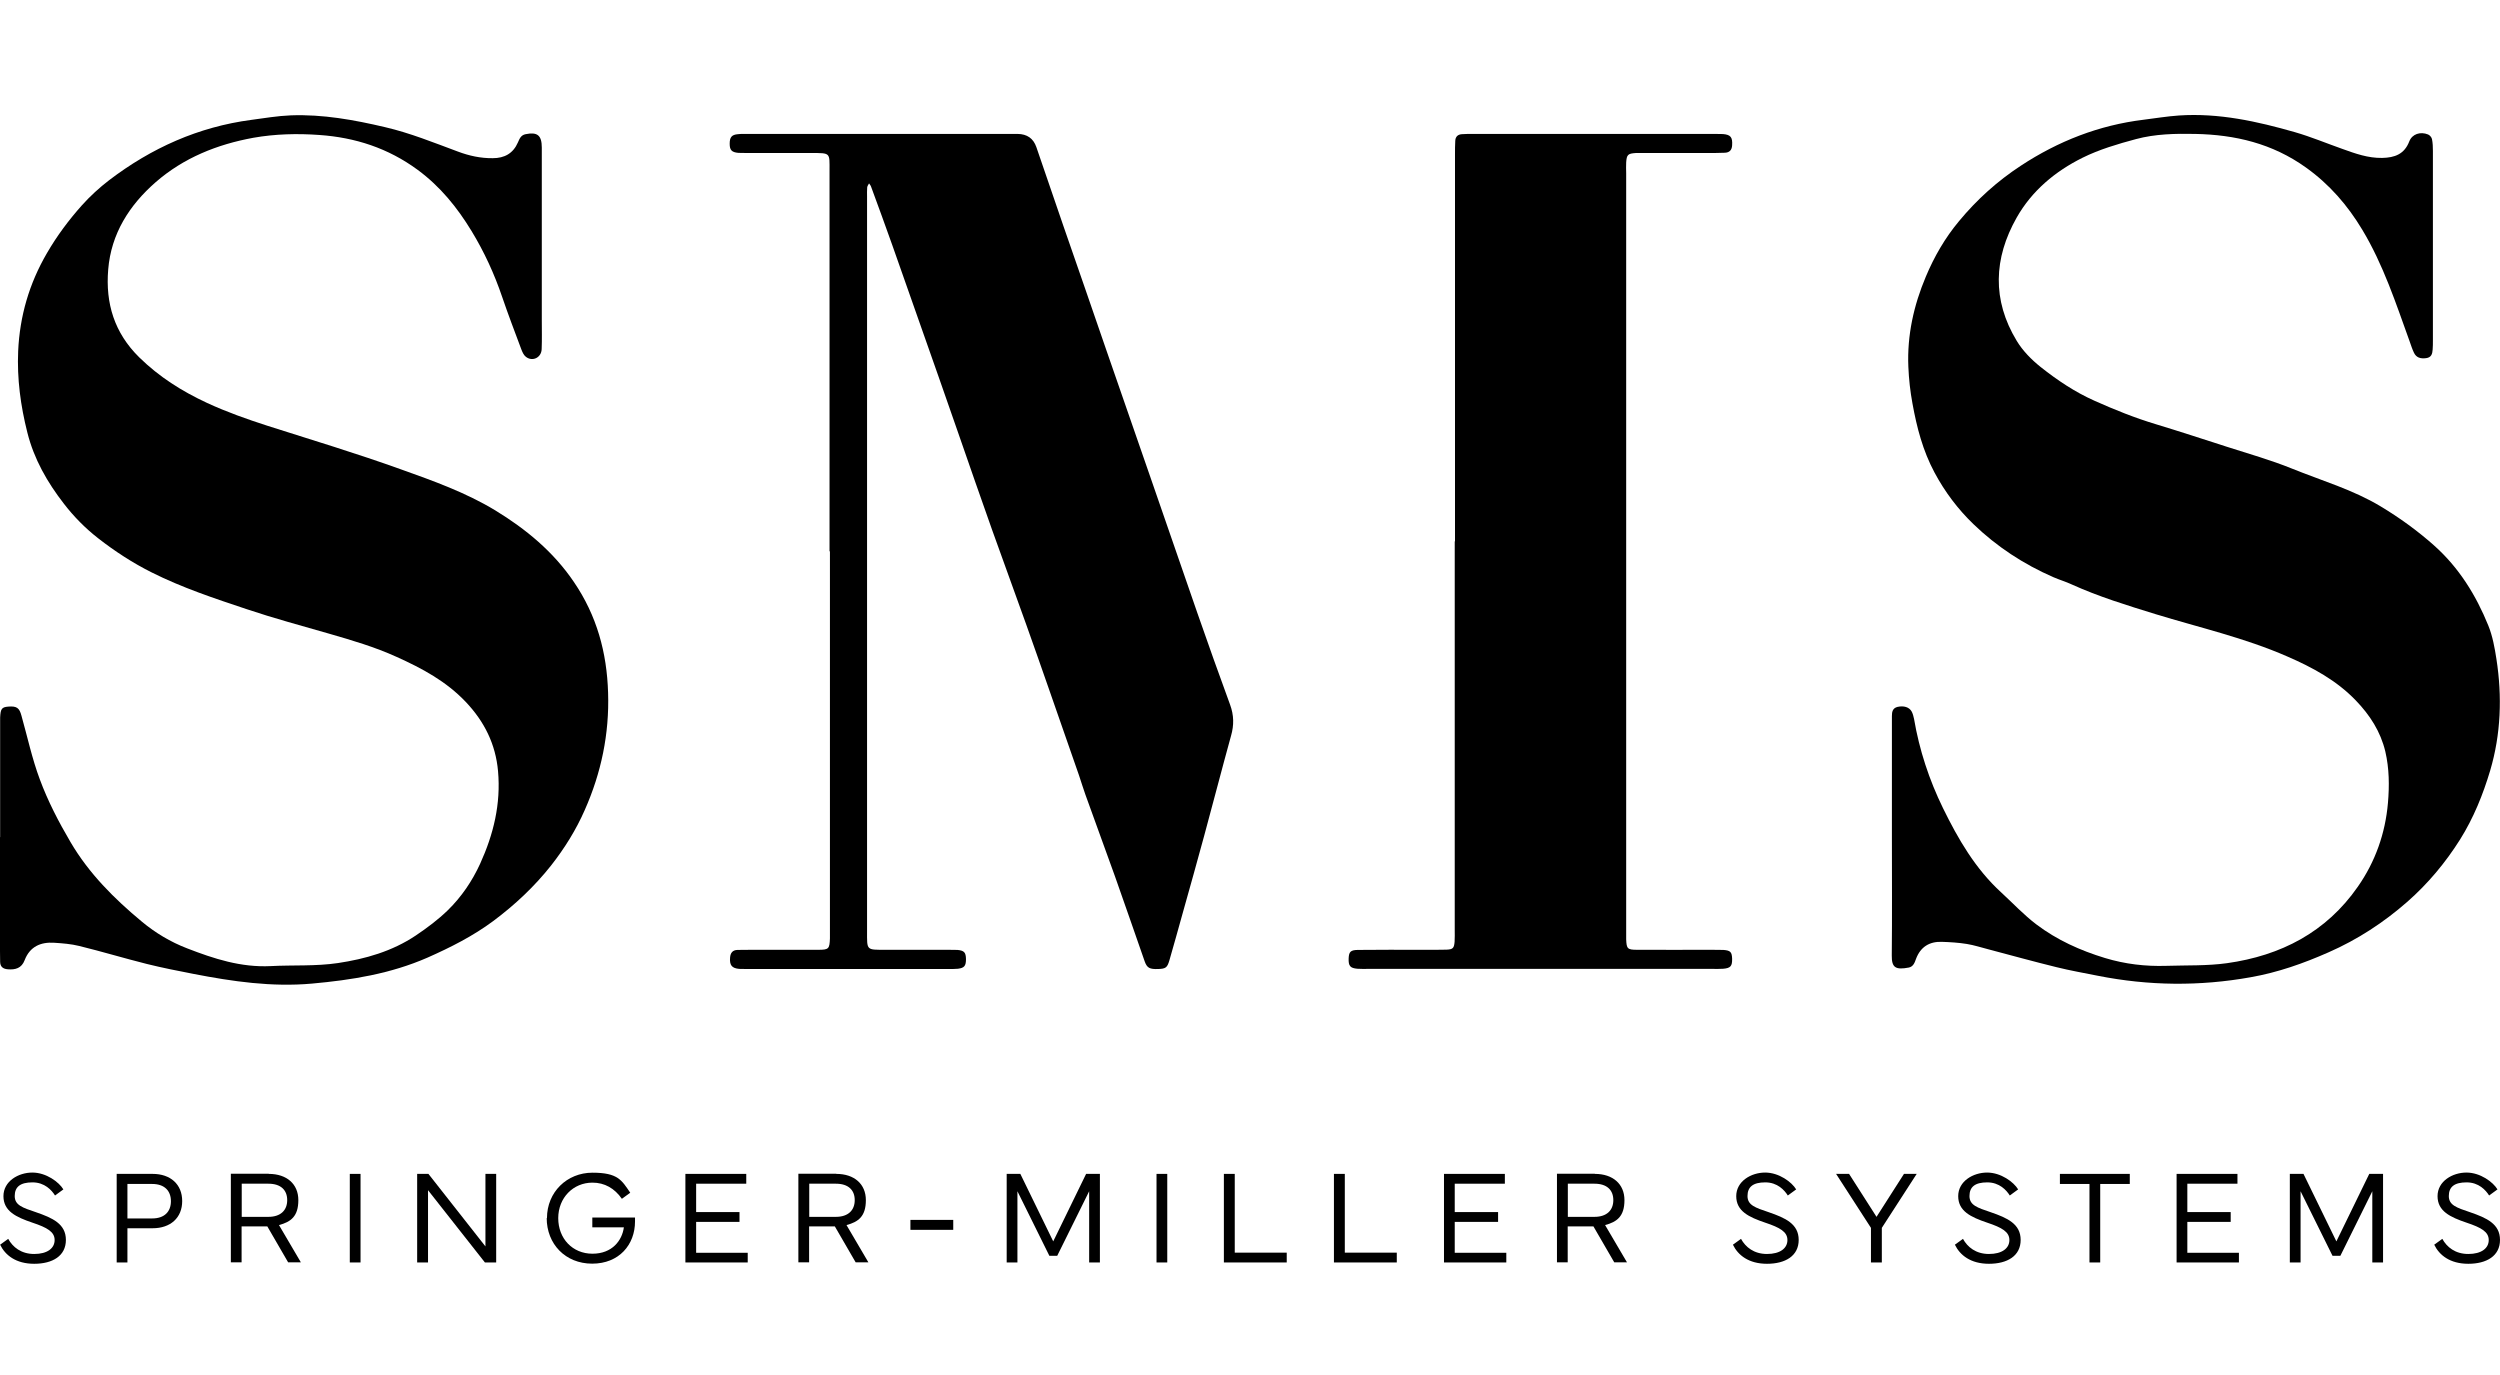
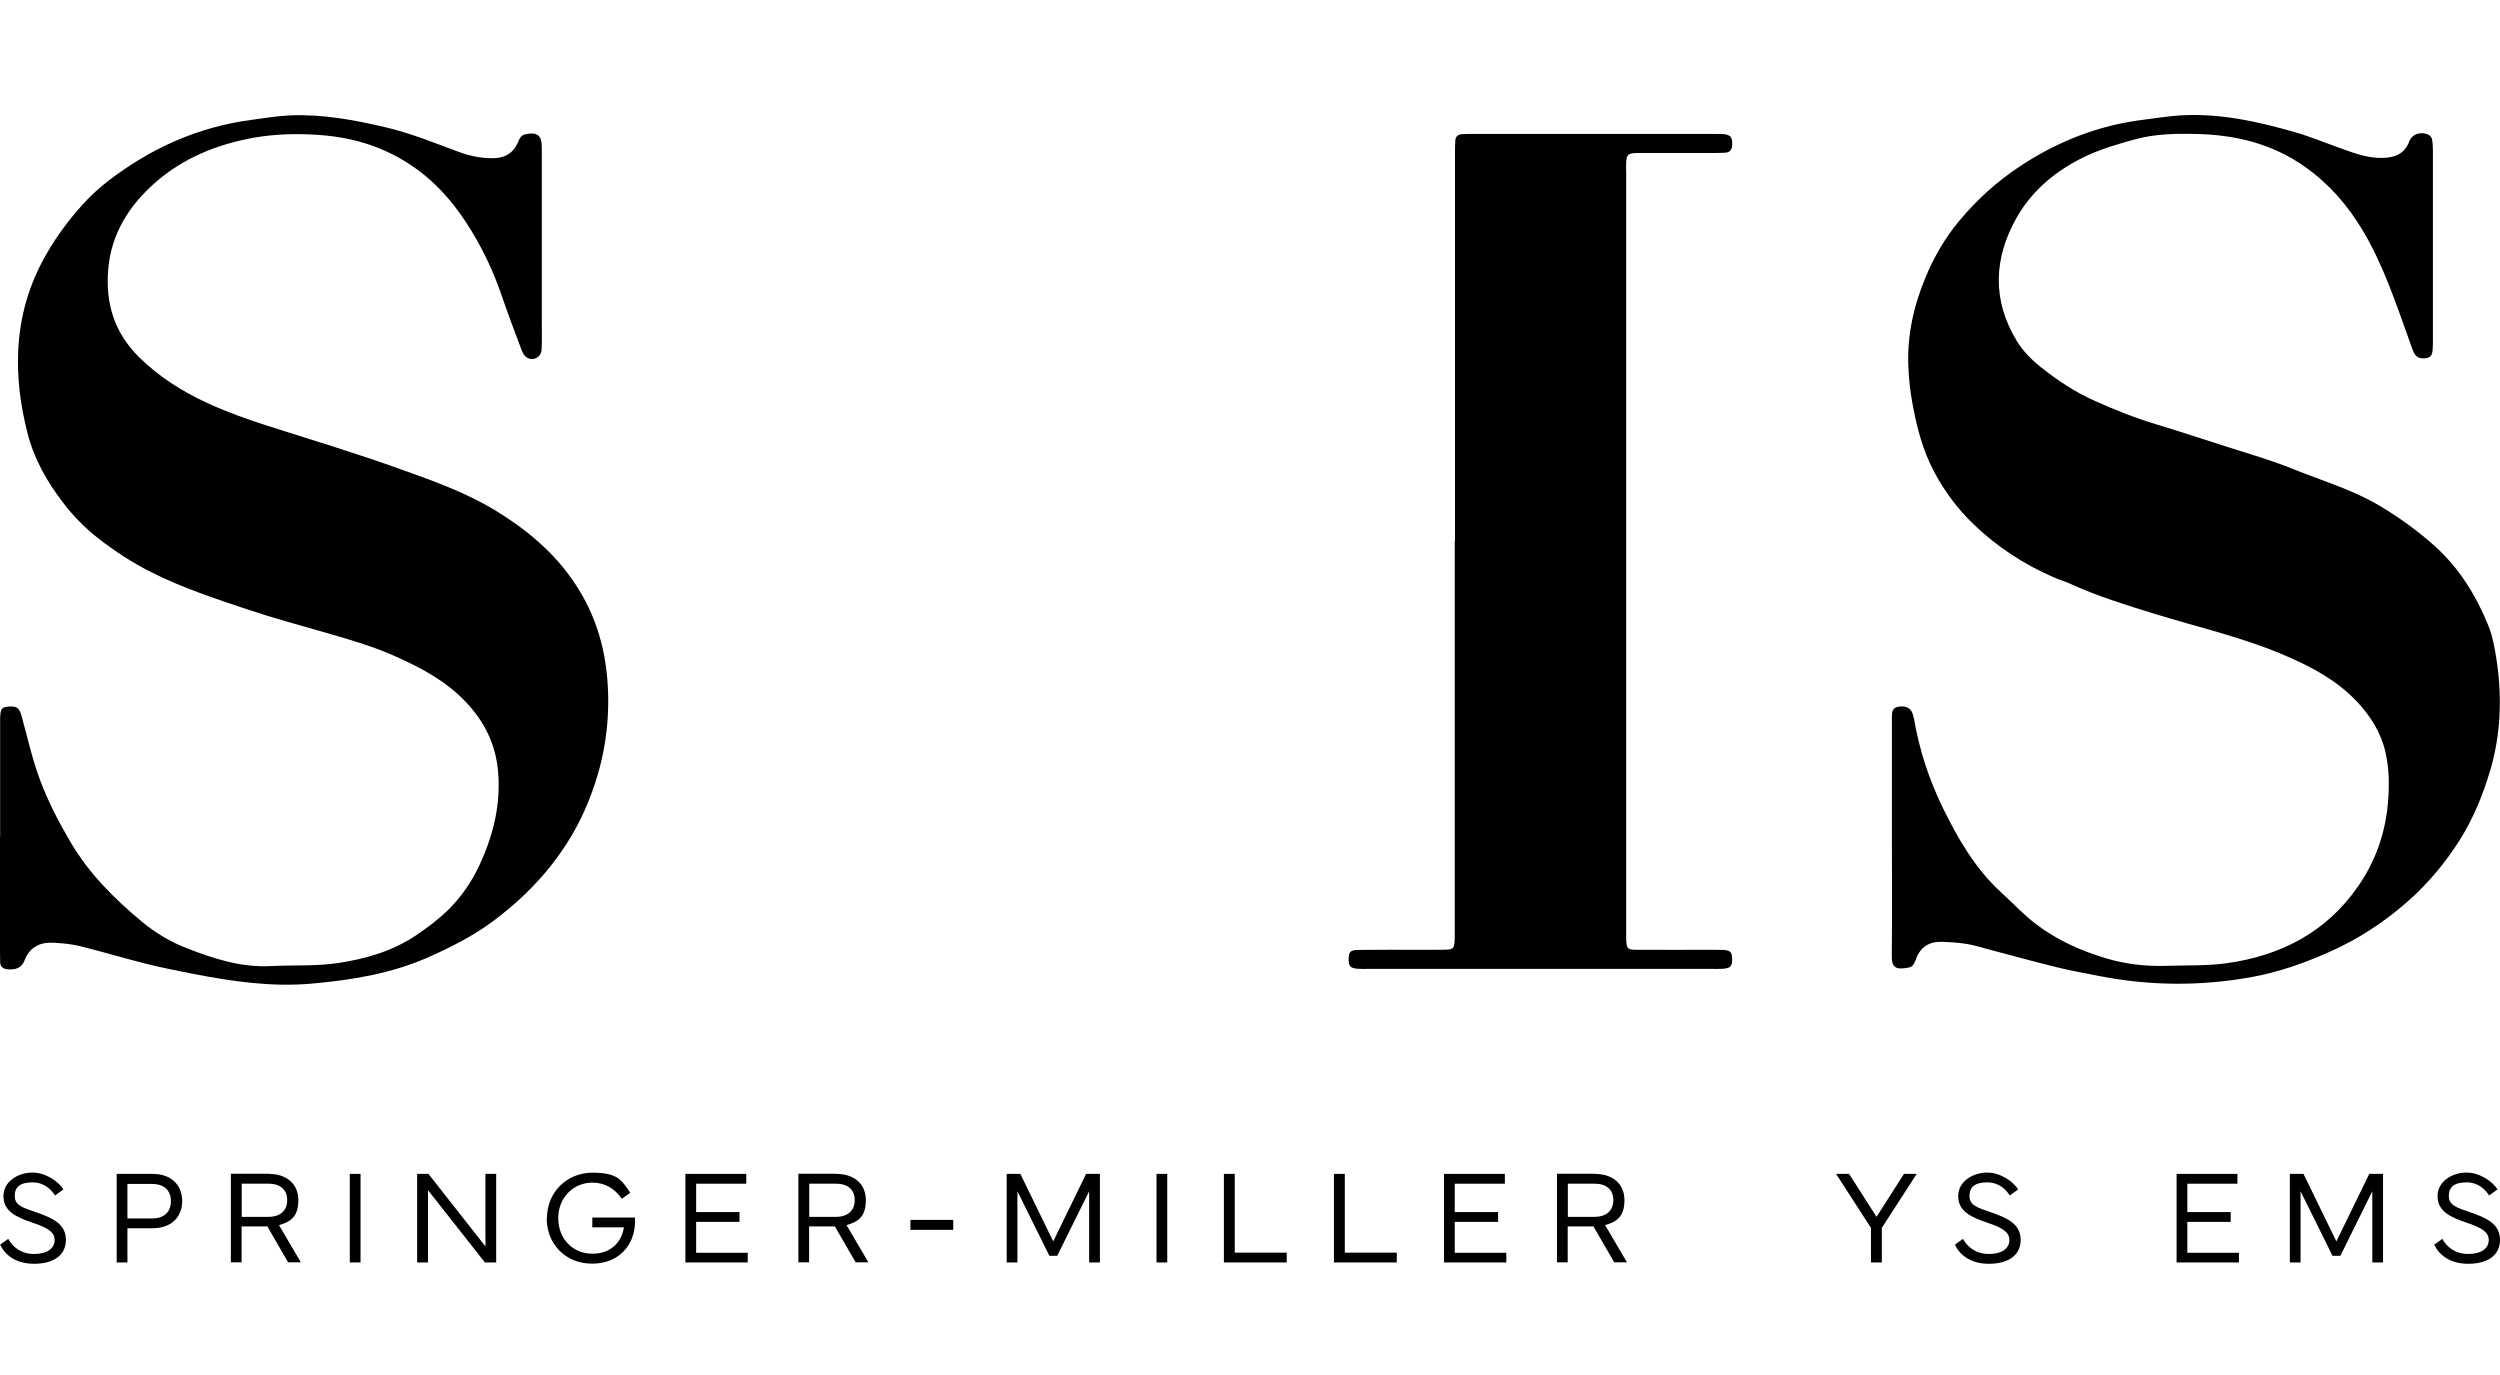
<svg xmlns="http://www.w3.org/2000/svg" width="500" height="275" viewBox="0 0 500 275" fill="none">
  <path d="M378.381 167.603C378.381 160.178 378.381 152.752 378.381 145.327C378.381 144.611 378.381 143.921 378.381 143.205C378.381 142.383 378.514 141.614 379.522 141.375C380.741 141.11 381.829 141.402 382.333 142.303C382.571 142.754 382.704 143.285 382.81 143.788C383.871 150.021 385.833 155.961 388.591 161.61C391.614 167.789 395.062 173.756 400.26 178.503C402.594 180.651 404.768 182.984 407.288 184.894C411.398 187.997 416.039 190.092 420.998 191.603C425.029 192.823 429.087 193.3 433.25 193.168C437.308 193.035 441.418 193.194 445.396 192.637C456.163 191.126 465.233 186.458 471.571 177.336C475.072 172.324 477.061 166.675 477.591 160.575C477.883 157.154 477.856 153.707 477.061 150.286C476.106 146.308 473.984 143.019 471.173 140.102C467.301 136.071 462.528 133.499 457.463 131.298C448.923 127.558 439.88 125.516 431.049 122.811C425.4 121.061 419.752 119.337 414.368 116.898C413.175 116.341 411.902 115.969 410.682 115.439C404.715 112.84 399.332 109.313 394.664 104.805C391.561 101.808 388.963 98.36 386.894 94.489C384.56 90.113 383.367 85.525 382.492 80.698C382.041 78.259 381.776 75.845 381.67 73.353C381.404 67.041 382.757 61.047 385.17 55.319C386.841 51.341 388.989 47.602 391.8 44.234C395.38 39.911 399.464 36.225 404.158 33.149C411.663 28.216 419.805 25.034 428.715 23.947C431.076 23.655 433.436 23.257 435.796 23.098C443.752 22.567 451.416 24.265 459.001 26.439C462.21 27.367 465.312 28.667 468.468 29.781C471.041 30.709 473.613 31.637 476.424 31.584C478.943 31.531 480.879 30.842 481.861 28.269C482.444 26.784 484.088 26.28 485.6 26.89C485.945 27.023 486.316 27.447 486.395 27.818C486.554 28.587 486.581 29.383 486.581 30.179C486.581 42.802 486.581 55.452 486.581 68.075C486.581 68.685 486.581 69.322 486.528 69.931C486.475 70.78 486.263 71.496 485.229 71.629C484.062 71.788 483.24 71.496 482.789 70.541C482.444 69.825 482.205 69.056 481.94 68.314C479.182 60.676 476.663 52.932 472.446 45.931C469.529 41.078 465.896 36.861 461.175 33.494C454.466 28.694 447.04 26.943 439.031 26.784C435.054 26.705 431.049 26.784 427.204 27.818C423.544 28.8 419.858 29.887 416.49 31.558C411.053 34.263 406.386 38.135 403.336 43.518C398.722 51.66 398.403 60.013 403.336 68.155C404.529 70.144 406.306 71.947 408.136 73.406C411.451 76.031 414.952 78.391 418.877 80.141C422.908 81.945 426.992 83.589 431.235 84.862C435.955 86.294 440.649 87.832 445.343 89.344C449.719 90.749 454.148 91.996 458.391 93.719C464.358 96.133 470.59 97.936 476.132 101.278C479.925 103.558 483.478 106.131 486.793 109.074C491.805 113.53 495.2 119.046 497.666 125.119C498.515 127.214 498.939 129.547 499.284 131.802C500.451 139.307 500.186 146.838 498.037 154.105C496.605 158.905 494.723 163.572 492.018 167.895C489.074 172.562 485.573 176.752 481.463 180.359C476.742 184.496 471.518 187.917 465.71 190.463C460.671 192.691 455.553 194.494 450.117 195.449C439.907 197.278 429.75 197.172 419.593 195.157C416.835 194.6 414.05 194.123 411.292 193.433C406.757 192.319 402.249 191.073 397.74 189.879C396.282 189.508 394.85 189.031 393.365 188.792C391.721 188.527 390.023 188.421 388.353 188.368C385.886 188.288 384.109 189.376 383.208 191.762C382.943 192.505 382.677 193.327 381.749 193.513C379.097 194.017 378.328 193.513 378.355 191.099C378.434 183.223 378.381 175.373 378.381 167.497V167.603Z" fill="black" />
  <path d="M0.027 167.391C0.027 160.045 0.027 152.725 0.027 145.379C0.027 144.77 0.027 144.133 0.027 143.523C0.106 141.773 0.345 141.428 1.644 141.322C3.341 141.189 3.872 141.561 4.296 143.152C5.49 147.395 6.418 151.744 7.956 155.855C9.574 160.23 11.722 164.367 14.108 168.425C17.795 174.71 22.833 179.722 28.349 184.31C31.054 186.564 34.104 188.394 37.419 189.667C42.803 191.762 48.213 193.512 54.126 193.221C58.608 192.982 63.17 193.274 67.598 192.611C73.061 191.789 78.418 190.277 83.165 187.095C85.446 185.557 87.621 183.939 89.583 182.03C92.315 179.351 94.436 176.222 96.027 172.748C98.706 166.86 100.191 160.787 99.608 154.237C99.13 148.827 96.876 144.319 93.163 140.394C89.238 136.257 84.438 133.684 79.32 131.377C74.944 129.388 70.409 128.062 65.822 126.736C60.306 125.145 54.763 123.66 49.326 121.83C42.882 119.682 36.411 117.534 30.338 114.484C26.573 112.601 23.019 110.294 19.651 107.669C17.026 105.627 14.745 103.293 12.782 100.747C9.467 96.477 6.789 91.81 5.463 86.48C4.111 81.123 3.394 75.739 3.633 70.223C3.951 63.222 5.834 56.725 9.388 50.625C11.403 47.151 13.764 43.995 16.389 41.051C18.033 39.222 19.89 37.524 21.826 36.039C30.285 29.595 39.673 25.378 50.281 23.973C52.907 23.628 55.479 23.177 58.157 23.071C64.575 22.833 70.807 23.973 77.013 25.431C82.025 26.598 86.772 28.534 91.572 30.311C93.826 31.16 96.133 31.664 98.547 31.637C100.907 31.637 102.631 30.682 103.585 28.481C103.904 27.765 104.169 27.023 105.124 26.837C107.457 26.36 108.359 27.049 108.359 29.515C108.359 40.998 108.359 52.481 108.359 63.991C108.359 65.927 108.412 67.889 108.332 69.825C108.279 71.522 106.503 72.398 105.177 71.363C104.726 71.019 104.461 70.382 104.248 69.825C102.949 66.351 101.623 62.877 100.43 59.377C98.865 54.762 96.823 50.333 94.304 46.196C91.466 41.529 88.072 37.312 83.537 33.971C77.623 29.622 71.046 27.5 63.886 26.996C59.483 26.678 55.028 26.784 50.679 27.553C43.439 28.879 36.73 31.558 31.134 36.437C25.883 41.025 22.223 46.727 21.64 53.913C21.083 60.676 22.86 66.563 27.846 71.469C31.823 75.368 36.358 78.232 41.37 80.566C45.322 82.395 49.379 83.828 53.49 85.154C62.401 87.991 71.364 90.696 80.142 93.852C86.613 96.159 93.137 98.493 99.051 102.073C105.177 105.812 110.666 110.321 114.777 116.394C119.365 123.13 121.38 130.502 121.619 138.564C121.884 146.785 120.24 154.582 116.951 162.007C115.228 165.932 112.947 169.618 110.242 173.066C106.874 177.336 102.949 180.995 98.653 184.204C94.622 187.201 90.114 189.482 85.499 191.524C78.1 194.759 70.356 196.005 62.374 196.721C54.339 197.437 46.515 196.297 38.719 194.785C35.589 194.175 32.486 193.566 29.384 192.796C24.849 191.656 20.367 190.304 15.832 189.19C14.214 188.792 12.517 188.659 10.847 188.553C8.142 188.368 5.967 189.322 4.933 192.027C4.323 193.645 3.076 193.99 1.538 193.857C0.61 193.778 0.053 193.353 0.027 192.399C0.027 191.683 0 190.993 0 190.277C0 182.666 0 175.081 0 167.47L0.027 167.391Z" fill="black" />
-   <path d="M165.906 110.268C165.906 84.915 165.906 59.536 165.906 34.183C165.906 30.523 166.172 30.603 162.247 30.603C158.004 30.603 153.761 30.603 149.517 30.603C148.907 30.603 148.271 30.603 147.661 30.576C146.335 30.444 145.937 30.019 145.937 28.747C145.937 27.447 146.335 26.943 147.581 26.837C148.271 26.758 148.987 26.784 149.703 26.784C167.471 26.784 185.213 26.784 202.981 26.784C203.166 26.784 203.326 26.784 203.511 26.784C205.421 26.802 206.676 27.686 207.277 29.436C209.08 34.687 210.884 39.964 212.687 45.215C215.551 53.463 218.415 61.71 221.253 69.984C224.223 78.577 227.22 87.169 230.19 95.761C233.266 104.672 236.342 113.609 239.445 122.52C241.593 128.672 243.768 134.825 246.022 140.951C246.791 143.046 246.818 145.035 246.208 147.156C244.378 153.786 242.654 160.469 240.851 167.099C239.445 172.297 237.987 177.468 236.528 182.666C235.653 185.822 234.778 188.951 233.876 192.08C233.452 193.513 233.16 193.751 231.648 193.804C229.951 193.857 229.421 193.619 228.943 192.293C226.955 186.644 225.019 180.942 223.003 175.294C221.041 169.804 219.025 164.368 217.063 158.878C216.612 157.632 216.241 156.359 215.816 155.112C213.774 149.278 211.759 143.444 209.717 137.609C208.232 133.366 206.747 129.097 205.235 124.88C202.981 118.568 200.674 112.283 198.419 105.971C196.112 99.474 193.858 92.977 191.604 86.48C190.304 82.74 188.979 78.975 187.679 75.235C184.603 66.484 181.527 57.759 178.45 49.007C177.071 45.109 175.639 41.211 174.207 37.312C174.128 37.074 173.942 36.888 173.809 36.676C173.677 36.941 173.465 37.206 173.438 37.471C173.385 38.081 173.412 38.718 173.412 39.328C173.412 88.283 173.412 137.238 173.412 186.193C173.412 190.118 173.199 189.959 177.177 189.959C181.341 189.959 185.478 189.959 189.641 189.959C190.251 189.959 190.888 189.959 191.498 189.985C192.85 190.118 193.169 190.489 193.195 191.815C193.195 193.168 192.877 193.592 191.577 193.751C190.967 193.804 190.331 193.804 189.721 193.804C176.302 193.804 162.857 193.804 149.438 193.804C148.907 193.804 148.377 193.804 147.847 193.778C146.362 193.645 145.884 193.035 146.017 191.497C146.096 190.569 146.521 190.012 147.502 189.985C148.483 189.985 149.438 189.959 150.419 189.959C154.848 189.959 159.25 189.959 163.679 189.959C165.774 189.959 165.906 189.747 165.986 187.678C165.986 186.883 165.986 186.087 165.986 185.291C165.986 160.284 165.986 135.276 165.986 110.268H165.906Z" fill="black" />
  <path d="M290.999 108.252C290.999 82.449 290.999 56.645 290.999 30.842C290.999 29.966 290.999 29.065 291.052 28.19C291.079 27.341 291.556 26.89 292.378 26.837C293.094 26.784 293.784 26.784 294.5 26.784C310.677 26.784 326.827 26.784 343.004 26.784C343.534 26.784 344.065 26.784 344.595 26.811C346.133 26.943 346.531 27.447 346.425 29.065C346.372 30.02 345.895 30.523 344.94 30.55C344.224 30.576 343.534 30.603 342.818 30.603C338.124 30.603 333.457 30.603 328.763 30.603C328.233 30.603 327.702 30.603 327.172 30.603C325.581 30.709 325.342 30.921 325.236 32.486C325.183 33.202 325.236 33.891 325.236 34.608C325.236 85.074 325.236 135.541 325.236 186.008C325.236 186.618 325.236 187.254 325.236 187.864C325.315 189.747 325.475 189.959 327.437 189.959C332.396 189.986 337.329 189.959 342.288 189.959C343.084 189.959 343.879 189.959 344.675 189.986C346.107 190.092 346.372 190.41 346.425 191.736C346.452 193.221 346.133 193.619 344.648 193.751C343.932 193.804 343.243 193.778 342.527 193.778C319.561 193.778 296.595 193.778 273.602 193.778C272.886 193.778 272.197 193.804 271.481 193.751C270.022 193.619 269.677 193.194 269.73 191.683C269.783 190.383 270.102 190.012 271.534 189.986C275.777 189.933 280.02 189.959 284.263 189.959C285.934 189.959 287.631 189.986 289.302 189.933C290.601 189.88 290.814 189.614 290.92 188.341C290.973 187.546 290.946 186.75 290.946 185.955C290.946 160.072 290.946 134.162 290.946 108.279H290.973L290.999 108.252Z" fill="black" />
  <path d="M1.644 247.772C2.546 249.416 4.217 250.795 6.842 250.795C9.467 250.795 10.926 249.655 10.926 248.01C10.926 246.366 9.441 245.518 6.497 244.536C3.209 243.423 0.689 242.229 0.689 239.232C0.689 236.236 3.686 234.512 6.471 234.512C9.255 234.512 11.801 236.421 12.676 237.88L11.006 239.1C10.343 238.039 8.937 236.474 6.497 236.474C4.057 236.474 2.944 237.376 2.944 239.206C2.944 241.036 4.508 241.54 7.187 242.441C10.502 243.582 13.18 244.775 13.18 247.984C13.18 251.193 10.502 252.757 6.842 252.757C3.182 252.757 1.034 251.034 0.026 248.939L1.644 247.772Z" fill="black" />
  <path d="M23.337 252.492V234.777H30.524C34.104 234.777 36.438 236.872 36.438 240.214C36.438 243.555 34.104 245.65 30.524 245.65H25.485V252.492H23.337ZM25.485 243.688H30.444C32.911 243.688 34.184 242.309 34.184 240.24C34.184 238.172 32.911 236.793 30.444 236.793H25.485V243.714V243.688Z" fill="black" />
  <path d="M53.755 234.777C57.335 234.777 59.669 236.793 59.669 240.028C59.669 243.264 58.184 244.377 55.797 245.014L60.173 252.466H57.627L53.463 245.279H48.319V252.466H46.17V234.751H53.729L53.755 234.777ZM48.345 236.74V243.37H53.676C56.142 243.37 57.441 242.044 57.441 240.028C57.441 238.013 56.168 236.74 53.676 236.74H48.345Z" fill="black" />
  <path d="M69.959 234.777H72.107V252.492H69.959V234.777Z" fill="black" />
  <path d="M85.685 234.777L97.088 249.283V234.777H99.236V252.492H96.982L85.605 238.039V252.492H83.431V234.777H85.685Z" fill="black" />
  <path d="M109.393 243.635C109.393 238.41 113.398 234.538 118.49 234.538C123.581 234.538 124.324 236.023 126.048 238.543L124.377 239.763C122.918 237.668 120.929 236.527 118.49 236.527C114.644 236.527 111.648 239.551 111.648 243.635C111.648 247.719 114.512 250.742 118.49 250.742C122.468 250.742 124.43 248.063 124.775 245.464H118.463V243.502H127.002C127.002 243.688 127.002 244.032 127.002 244.298C127.002 248.938 123.82 252.731 118.437 252.731C113.053 252.731 109.34 248.779 109.34 243.608L109.393 243.635Z" fill="black" />
  <path d="M137.08 234.777H149.252V236.74H139.228V242.415H147.9V244.377H139.228V250.556H149.544V252.492H137.08V234.777Z" fill="black" />
  <path d="M167.259 234.777C170.839 234.777 173.173 236.793 173.173 240.028C173.173 243.264 171.688 244.377 169.301 245.014L173.677 252.466H171.131L166.967 245.279H161.822V252.466H159.674V234.751H167.232L167.259 234.777ZM161.849 236.74V243.37H167.179C169.646 243.37 170.945 242.044 170.945 240.028C170.945 238.013 169.672 236.74 167.179 236.74H161.849Z" fill="black" />
  <path d="M190.649 245.968H182.083V243.979H190.649V245.968Z" fill="black" />
  <path d="M201.31 234.777H204.068L210.645 248.276L217.222 234.777H219.98V252.492H217.832V238.251L211.441 251.166H209.876L203.485 238.251V252.492H201.337V234.777H201.31Z" fill="black" />
  <path d="M231.304 234.777H233.452V252.492H231.304V234.777Z" fill="black" />
-   <path d="M244.776 252.492V234.777H246.95V250.53H257.346V252.492H244.776Z" fill="black" />
+   <path d="M244.776 252.492V234.777H246.95V250.53H257.346V252.492Z" fill="black" />
  <path d="M266.787 252.492V234.777H268.961V250.53H279.357V252.492H266.787Z" fill="black" />
  <path d="M288.798 234.777H300.971V236.74H290.946V242.415H299.618V244.377H290.946V250.556H301.262V252.492H288.798V234.777Z" fill="black" />
  <path d="M318.977 234.777C322.558 234.777 324.891 236.793 324.891 240.028C324.891 243.264 323.406 244.377 321.019 245.014L325.395 252.466H322.849L318.686 245.279H313.541V252.466H311.393V234.751H318.951L318.977 234.777ZM313.567 236.74V243.37H318.898C321.364 243.37 322.664 242.044 322.664 240.028C322.664 238.013 321.391 236.74 318.898 236.74H313.567Z" fill="black" />
-   <path d="M348.202 247.772C349.104 249.416 350.774 250.795 353.4 250.795C356.025 250.795 357.484 249.655 357.484 248.01C357.484 246.366 355.999 245.518 353.055 244.536C349.767 243.423 347.247 242.229 347.247 239.232C347.247 236.236 350.244 234.512 353.028 234.512C355.813 234.512 358.359 236.421 359.234 237.88L357.563 239.1C356.9 238.039 355.495 236.474 353.055 236.474C350.615 236.474 349.501 237.376 349.501 239.206C349.501 241.036 351.066 241.54 353.745 242.441C357.059 243.582 359.738 244.775 359.738 247.984C359.738 251.193 357.059 252.757 353.4 252.757C349.74 252.757 347.592 251.034 346.584 248.939L348.202 247.772Z" fill="black" />
  <path d="M369.815 234.777L375.305 243.369L380.795 234.777H383.34L376.366 245.571V252.492H374.191V245.571L367.217 234.777H369.762H369.815Z" fill="black" />
  <path d="M392.596 247.772C393.497 249.416 395.168 250.795 397.794 250.795C400.419 250.795 401.878 249.655 401.878 248.01C401.878 246.366 400.392 245.518 397.449 244.536C394.16 243.423 391.641 242.229 391.641 239.232C391.641 236.236 394.638 234.512 397.422 234.512C400.207 234.512 402.753 236.421 403.628 237.88L401.957 239.1C401.294 238.039 399.889 236.474 397.449 236.474C395.009 236.474 393.895 237.376 393.895 239.206C393.895 241.036 395.46 241.54 398.138 242.441C401.453 243.582 404.132 244.775 404.132 247.984C404.132 251.193 401.453 252.757 397.794 252.757C394.134 252.757 391.986 251.034 390.978 248.939L392.596 247.772Z" fill="black" />
-   <path d="M411.955 234.777H425.957V236.793H420.043V252.492H417.895V236.793H411.981V234.777H411.955Z" fill="black" />
  <path d="M435.319 234.777H447.491V236.74H437.467V242.415H446.139V244.377H437.467V250.556H447.783V252.492H435.319V234.777Z" fill="black" />
  <path d="M457.94 234.777H460.698L467.275 248.276L473.852 234.777H476.61V252.492H474.462V238.251L468.07 251.166H466.506L460.115 238.251V252.492H457.966V234.777H457.94Z" fill="black" />
  <path d="M488.464 247.772C489.366 249.416 491.036 250.795 493.662 250.795C496.287 250.795 497.746 249.655 497.746 248.01C497.746 246.366 496.261 245.518 493.317 244.536C490.029 243.423 487.509 242.229 487.509 239.232C487.509 236.236 490.506 234.512 493.29 234.512C496.075 234.512 498.621 236.421 499.496 237.88L497.825 239.1C497.162 238.039 495.757 236.474 493.317 236.474C490.877 236.474 489.763 237.376 489.763 239.206C489.763 241.036 491.328 241.54 494.006 242.441C497.321 243.582 500 244.775 500 247.984C500 251.193 497.321 252.757 493.662 252.757C490.002 252.757 487.854 251.034 486.846 248.939L488.464 247.772Z" fill="black" />
</svg>